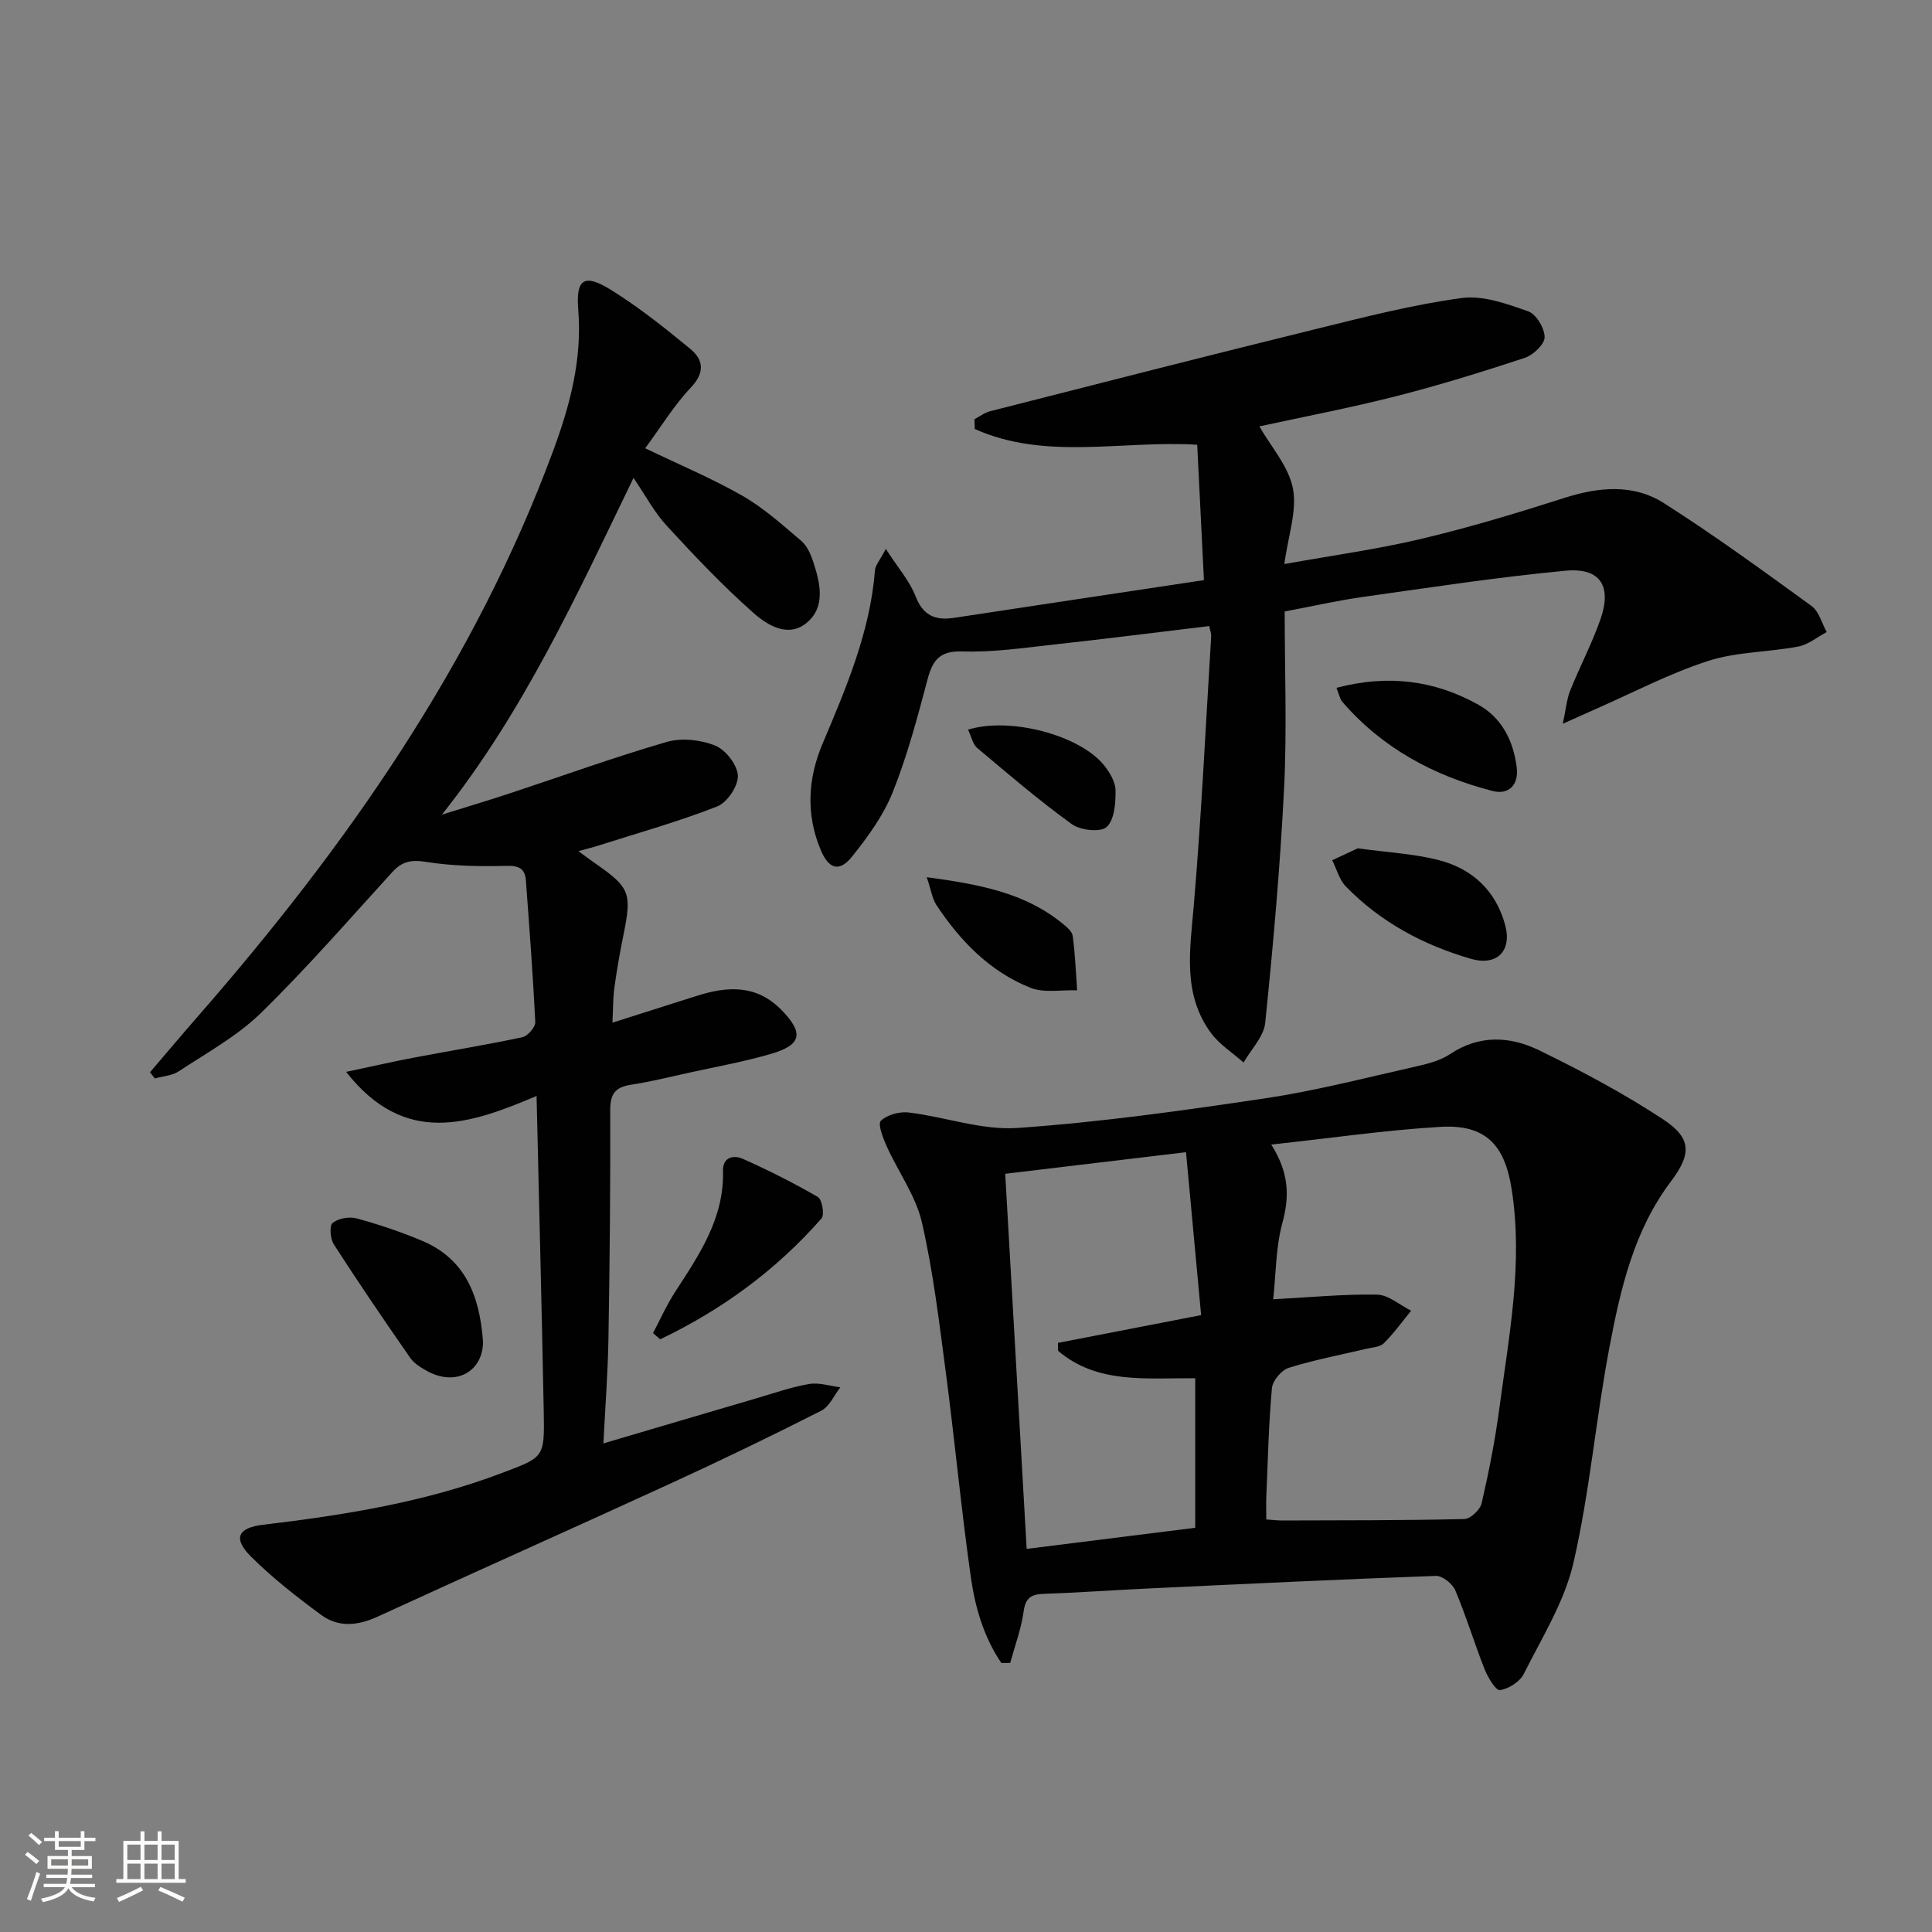
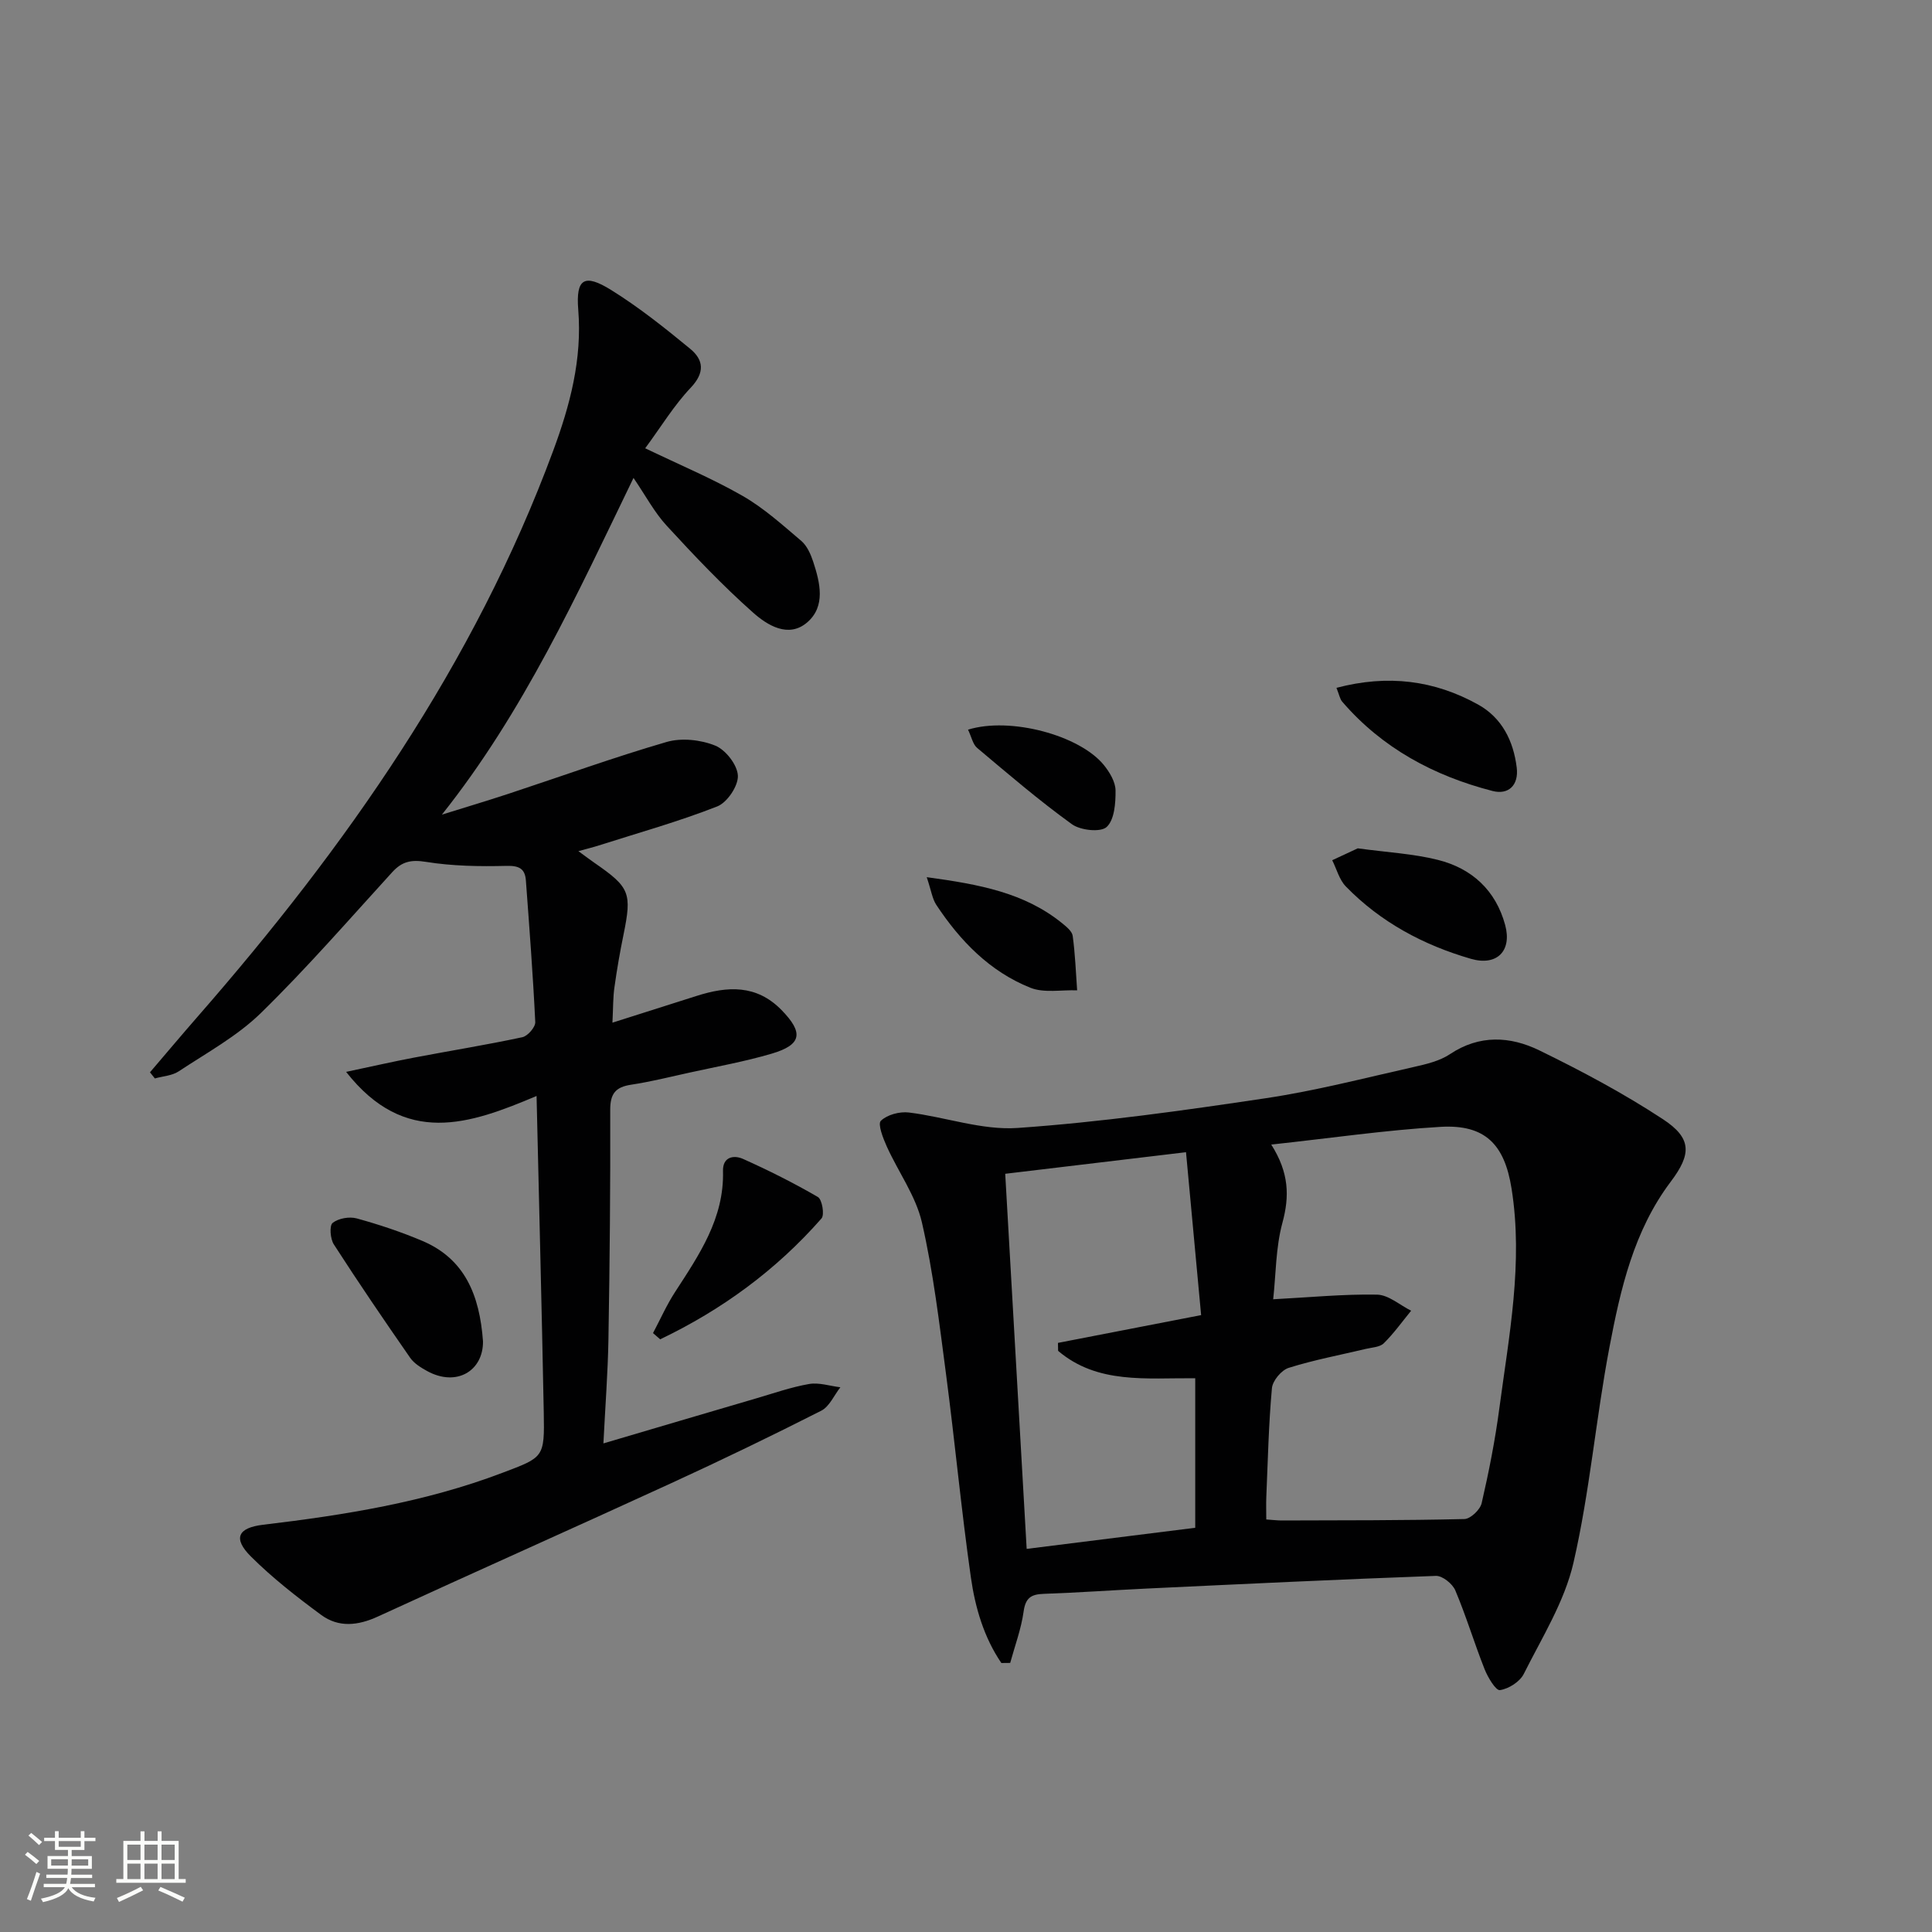
<svg xmlns="http://www.w3.org/2000/svg" enable-background="new 0 0 400 400" viewBox="0 0 400 400">
  <rect x="0" y="0" width="400" height="400" fill="#808080" stroke="none" />
  <path d="m5.17 384 .55-.58c.85.61 1.65 1.24 2.4 1.87l-.59.64c-.83-.73-1.62-1.38-2.36-1.93m1.22 9.53-.82-.34c.71-1.76 1.37-3.64 1.98-5.63.24.13.5.25.76.36-.6 1.67-1.24 3.54-1.92 5.61m-.5-13.5.57-.54c.56.44 1.31 1.06 2.26 1.87l-.64.64c-.68-.66-1.41-1.32-2.19-1.97m3.25.46h2.24v-1.36h.77v1.36h4.57v-1.36h.76v1.36h2.28v.69h-2.28v1.84h-2.64v1.26h4.18v2.64h-4.21c0 .45-.02.86-.05 1.21h4.32v.69h-4.38c-.04.34-.1.75-.19 1.22h5.15v.69h-4.82c.87 1.19 2.51 1.92 4.93 2.19-.17.31-.3.57-.37.76-2.77-.49-4.52-1.41-5.26-2.76-.56 1.26-2.3 2.23-5.24 2.9-.12-.24-.26-.48-.43-.72 2.73-.55 4.38-1.34 4.96-2.38h-4.38v-.69h4.65c.1-.38.17-.79.21-1.22h-4.32v-.69h4.4c.03-.34.05-.75.05-1.21h-4.2v-2.64h4.23v-1.26h-2.69v-1.84h-2.24zm1.46 4.46v1.29h3.45c.01-.4.02-.57.01-.53v-.32-.45h-3.46zm1.55-2.59h4.57v-1.19h-4.57zm6.11 2.59h-3.42v.77c-.01.19-.01.37-.02.53h3.44z" fill="#fbfcfa" />
  <path d="m32.63 379.16h.82v1.98h3.54v7.89h1.46v.78h-14.37v-.78h1.46v-7.89h3.55v-1.98h.82v1.98h2.73v-1.98zm-3.49 11.48.5.73c-1.61.82-3.28 1.63-5 2.41-.13-.27-.28-.55-.44-.82 1.75-.72 3.4-1.49 4.94-2.32m-2.78-5.55h2.73v-3.18h-2.73zm0 3.95h2.73v-3.2h-2.73zm3.54-3.95h2.73v-3.18h-2.73zm0 3.95h2.73v-3.2h-2.73zm7.89 4.68c-1.84-.92-3.51-1.7-5.02-2.32l.45-.73c1.89.8 3.57 1.55 5.04 2.23zm-1.62-11.81h-2.73v3.18h2.73zm-2.73 7.13h2.73v-3.2h-2.73z" fill="#fbfcfa" />
  <g fill="#010102">
    <path d="m126.8 211.73c6.21-1.97 11.82-3.76 17.44-5.54 6.35-2.02 12.36-2.4 17.57 2.93 4.57 4.68 4.23 7.17-2.01 9.02-5.56 1.64-11.31 2.67-16.99 3.92-4.04.89-8.08 1.9-12.16 2.52-3.22.49-4.32 1.86-4.31 5.22.05 15.83-.1 31.66-.37 47.48-.12 6.96-.66 13.91-1.04 21.56 10.94-3.23 21.24-6.28 31.56-9.3 3.66-1.07 7.29-2.35 11.03-3 2.06-.35 4.3.42 6.47.68-1.3 1.66-2.26 3.99-3.97 4.86-10.23 5.19-20.56 10.18-30.99 14.97-20.22 9.29-40.56 18.33-60.78 27.63-4.15 1.91-8.15 2.33-11.77-.34-5.06-3.73-10.07-7.64-14.51-12.06-3.78-3.76-2.77-5.97 2.52-6.6 16.84-2 33.51-4.67 49.48-10.73 8.6-3.26 8.79-3.13 8.61-12.5-.41-21.61-.98-43.21-1.49-65.54-13.89 5.88-27.23 10.55-39.43-4.99 5.46-1.15 9.71-2.13 13.99-2.94 7.5-1.43 15.05-2.64 22.51-4.24 1.1-.24 2.71-2.09 2.66-3.13-.47-9.78-1.22-19.55-1.94-29.31-.18-2.44-1.38-3.09-3.99-3.03-5.57.14-11.22.05-16.7-.83-3.05-.49-4.95-.09-6.96 2.11-8.97 9.83-17.72 19.91-27.23 29.2-4.92 4.8-11.2 8.22-17 12.06-1.37.91-3.28 1-4.94 1.47-.34-.42-.67-.85-1.01-1.27 3.27-3.82 6.51-7.68 9.82-11.47 30.75-35.19 57.32-73.01 73.67-117.24 3.47-9.38 6.01-18.92 5.18-29.18-.52-6.44 1.26-7.53 6.81-4.08 5.76 3.58 11.11 7.85 16.36 12.17 2.78 2.29 3.1 4.91.12 8.06-3.49 3.68-6.17 8.13-9.43 12.54 7.18 3.46 13.92 6.27 20.19 9.87 4.39 2.52 8.25 6.02 12.14 9.32 1.18 1.01 1.94 2.74 2.45 4.28 1.43 4.35 2.63 9.25-1.24 12.58-3.89 3.34-8.29.57-11.25-2.07-6.3-5.59-12.13-11.74-17.84-17.95-2.56-2.78-4.37-6.24-6.87-9.89-11.73 24.23-22.75 48.45-39.67 69.71 4.61-1.44 9.24-2.82 13.83-4.33 10.89-3.59 21.68-7.51 32.68-10.71 3.09-.9 7.07-.47 10.08.75 2.16.87 4.59 4 4.69 6.22.09 2.13-2.21 5.56-4.27 6.37-8 3.14-16.31 5.46-24.52 8.08-1.18.38-2.39.67-4.23 1.18 1.53 1.12 2.44 1.81 3.38 2.46 7.29 5.04 7.72 6.2 5.96 14.84-.73 3.57-1.36 7.16-1.86 10.77-.32 2.09-.27 4.23-.43 7.44z" />
    <path d="m207.32 344.31c-3.61-5.3-5.42-11.47-6.31-17.73-1.99-13.97-3.3-28.05-5.14-42.04-1.39-10.53-2.63-21.13-5-31.46-1.27-5.5-4.89-10.44-7.27-15.71-.77-1.71-1.91-4.64-1.23-5.32 1.3-1.26 3.88-1.95 5.79-1.72 7.55.92 15.15 3.72 22.55 3.2 17.19-1.2 34.32-3.61 51.38-6.16 10.31-1.54 20.46-4.18 30.65-6.47 2.57-.58 5.33-1.23 7.46-2.65 6.11-4.08 12.48-3.71 18.48-.79 8.78 4.28 17.47 8.91 25.63 14.27 5.99 3.94 5.9 7.22 1.61 12.91-7.66 10.16-10.41 22.22-12.7 34.28-2.82 14.82-4.07 29.96-7.45 44.63-1.85 8.05-6.52 15.49-10.29 23.02-.81 1.62-3.13 3.09-4.94 3.35-.85.12-2.5-2.64-3.17-4.33-2.14-5.4-3.81-10.99-6.07-16.33-.58-1.36-2.67-3.04-4.01-2.99-19.94.72-39.87 1.68-59.8 2.62-7.14.34-14.27.85-21.42 1.1-2.59.09-3.75.83-4.14 3.65-.5 3.61-1.81 7.1-2.78 10.65-.6.02-1.21.02-1.83.02zm55.88-107.34c3.7 5.83 3.8 10.72 2.31 16.2-1.39 5.13-1.34 10.66-1.91 15.83 7.61-.4 14.57-1.09 21.51-.96 2.37.05 4.7 2.16 7.05 3.33-1.86 2.27-3.58 4.69-5.66 6.74-.83.82-2.46.86-3.75 1.17-5.33 1.27-10.73 2.28-15.94 3.92-1.5.47-3.33 2.66-3.47 4.2-.68 7.44-.84 14.93-1.16 22.41-.07 1.57-.01 3.15-.01 4.78 1.55.11 2.37.21 3.19.21 12.61-.04 25.22 0 37.83-.3 1.26-.03 3.26-1.93 3.57-3.28 1.49-6.46 2.78-12.99 3.65-19.55 2.01-15.12 4.99-30.21 2.54-45.6-1.45-9.15-5.48-13.29-14.65-12.77-11.41.67-22.75 2.34-35.1 3.67zm-55.08 6.05c1.5 26.18 2.96 51.65 4.44 77.66 12.08-1.51 23.65-2.96 34.9-4.37 0-10.83 0-20.88 0-30.96-10.19-.08-20.25 1.25-28.39-5.67-.01-.55-.02-1.1-.03-1.65 9.59-1.86 19.19-3.72 29.64-5.75-1.06-11.42-2.07-22.35-3.13-33.73-13.19 1.58-25.03 3-37.43 4.47z" />
-     <path d="m183.4 113.64c2.56 3.98 4.93 6.65 6.14 9.77 1.57 4.08 4.13 5.1 8.04 4.5 17.02-2.6 34.05-5.14 51.68-7.8-.49-9.84-.94-18.91-1.39-28.03-15.58-.95-31.4 3.31-46.05-3.26-.02-.67-.04-1.35-.07-2.02 1.08-.57 2.1-1.37 3.24-1.66 22.65-5.77 45.3-11.57 67.99-17.15 9.82-2.42 19.69-4.94 29.68-6.29 4.41-.59 9.34 1.21 13.74 2.76 1.65.58 3.4 3.5 3.4 5.35-.01 1.47-2.36 3.7-4.11 4.28-8.81 2.91-17.69 5.66-26.68 7.95-9.47 2.41-19.09 4.24-28.27 6.24 2.42 4.25 6.07 8.29 6.95 12.87.88 4.61-.99 9.74-1.78 15.63 9.94-1.79 19.24-3.05 28.33-5.21 9.98-2.37 19.84-5.34 29.61-8.47 7.15-2.29 14.29-2.97 20.65 1.07 10.47 6.67 20.52 14 30.57 21.3 1.54 1.12 2.11 3.56 3.13 5.39-1.96 1.03-3.81 2.61-5.89 3-6.19 1.18-12.73 1.07-18.65 2.98-7.99 2.58-15.53 6.55-23.25 9.94-1.78.78-3.55 1.59-6.85 3.07.68-3.17.83-5.15 1.54-6.9 1.98-4.93 4.48-9.67 6.24-14.67 2.44-6.93-.01-10.8-7.21-10.12-14.01 1.32-27.94 3.46-41.89 5.42-5.23.73-10.39 1.92-16.26 3.02 0 12.3.48 24.44-.12 36.52-.81 16.24-2.25 32.46-3.91 48.64-.29 2.87-2.93 5.49-4.48 8.23-2.29-2.04-5.02-3.75-6.79-6.17-5.89-8.07-4.3-17.17-3.52-26.36 1.58-18.53 2.46-37.12 3.6-55.69.04-.62-.23-1.25-.4-2.15-10.85 1.3-21.52 2.66-32.2 3.83-6.27.69-12.59 1.63-18.85 1.42-4.75-.16-6.21 1.78-7.28 5.82-2.08 7.85-4.18 15.76-7.18 23.28-1.92 4.82-5.14 9.25-8.42 13.35-2.68 3.35-4.85 2.61-6.53-1.39-3.08-7.34-2.62-14.78.36-21.85 4.92-11.66 9.9-23.24 10.9-36.07.1-1.01.99-1.97 2.24-4.37z" />
    <path d="m100 277.71c.06 6.11-5.47 9.48-11.55 6.16-1.29-.71-2.7-1.57-3.52-2.74-5.39-7.76-10.71-15.56-15.82-23.5-.74-1.15-.94-3.88-.24-4.44 1.19-.95 3.46-1.35 4.99-.93 4.62 1.27 9.21 2.8 13.62 4.67 8.71 3.71 11.82 11.14 12.52 20.78z" />
    <path d="m135.2 276c1.51-2.84 2.82-5.82 4.57-8.51 4.99-7.7 10.18-15.25 9.92-25.05-.08-2.92 2.21-3.37 4.17-2.49 5.28 2.37 10.48 4.97 15.48 7.88.87.51 1.41 3.69.74 4.44-9.39 10.7-20.64 18.92-33.4 25.02-.5-.43-.99-.86-1.48-1.29z" />
    <path d="m281.11 175.64c6.16.84 11.5 1.11 16.59 2.39 7.03 1.76 11.98 6.29 13.93 13.49 1.45 5.36-1.71 8.54-7.07 7-9.85-2.85-18.72-7.59-25.92-14.99-1.36-1.4-1.9-3.6-2.82-5.43 1.96-.91 3.93-1.83 5.29-2.46z" />
    <path d="m276.7 142.41c10.69-2.82 20.29-1.55 29.31 3.45 4.96 2.75 7.33 7.54 8.01 13.05.45 3.63-1.68 5.72-5.02 4.85-12.1-3.12-22.8-8.84-31.09-18.46-.5-.57-.63-1.45-1.21-2.89z" />
    <path d="m191.87 181.61c10.96 1.49 20.26 3.23 28.03 9.53.88.72 2.06 1.66 2.19 2.62.51 3.73.65 7.51.92 11.28-3.25-.13-6.84.6-9.69-.54-8.4-3.36-14.53-9.69-19.47-17.16-.83-1.26-1.04-2.94-1.98-5.73z" />
    <path d="m200.42 151.07c8.71-2.71 23.08 1.14 28.11 7.31 1.2 1.48 2.41 3.49 2.43 5.26.03 2.61-.22 6.09-1.84 7.58-1.25 1.15-5.43.7-7.2-.58-6.8-4.91-13.19-10.39-19.62-15.8-.89-.75-1.15-2.26-1.88-3.77z" />
  </g>
</svg>